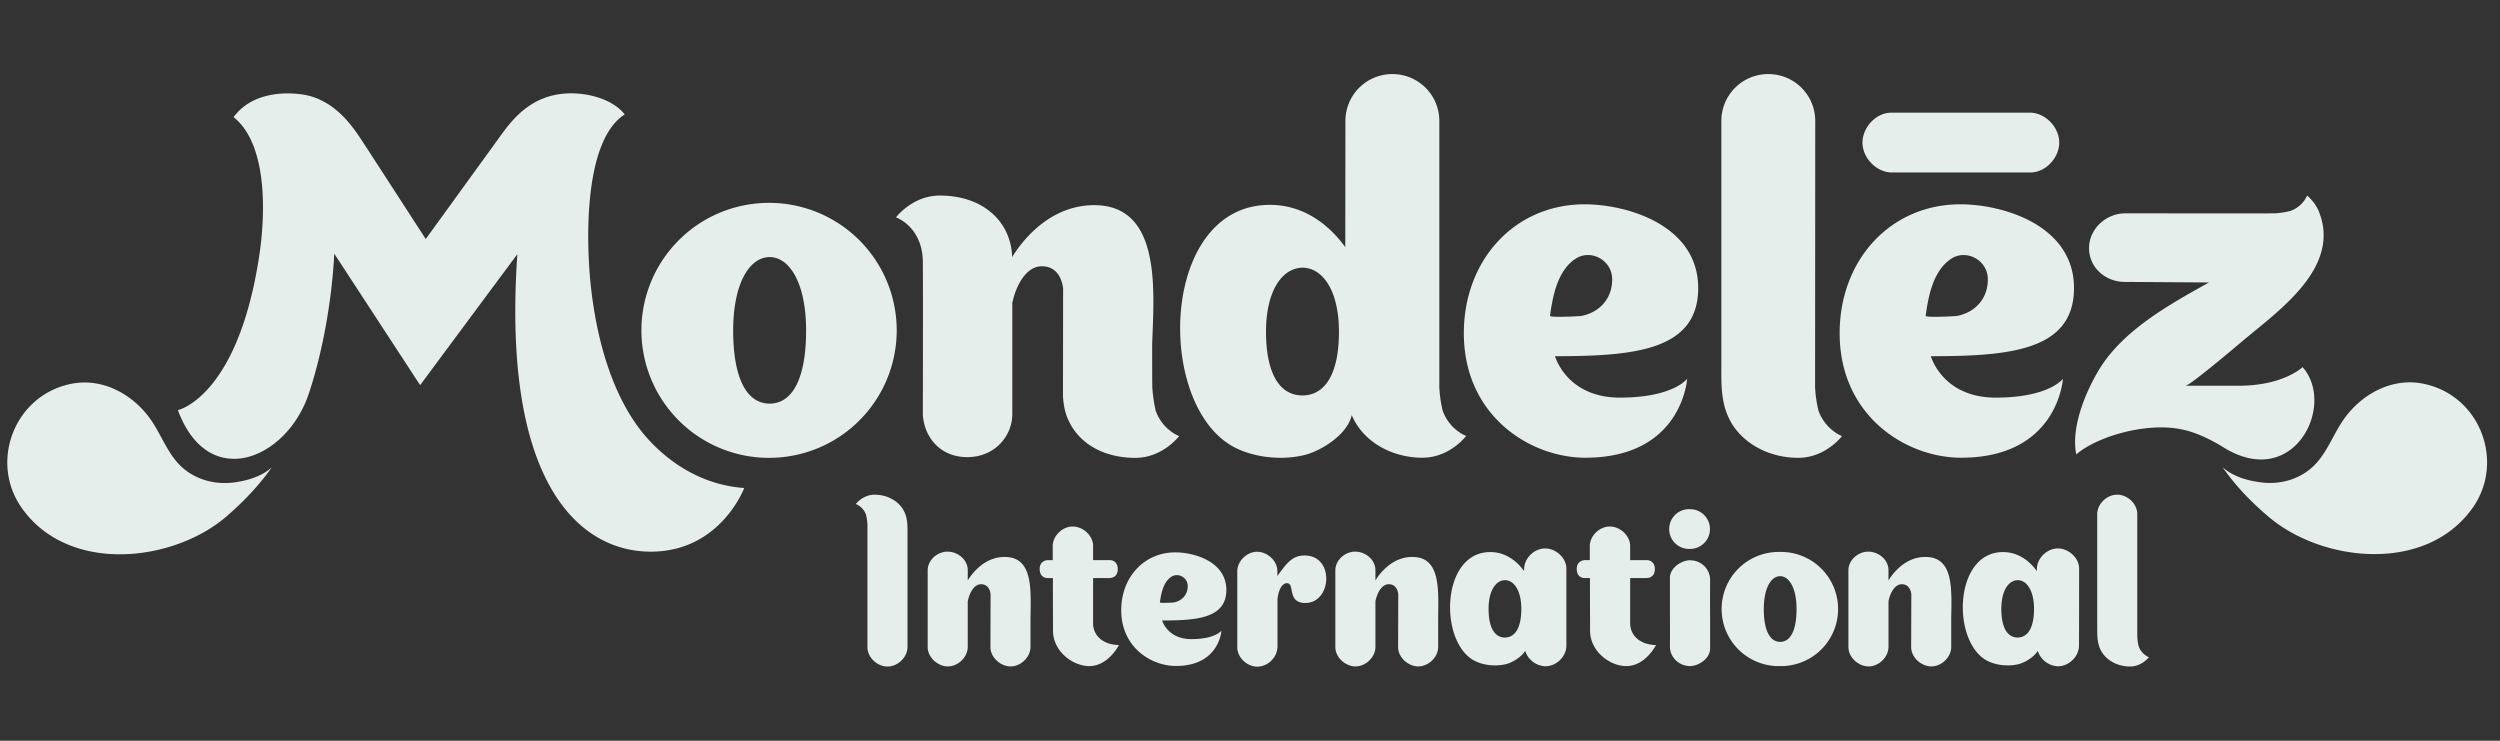
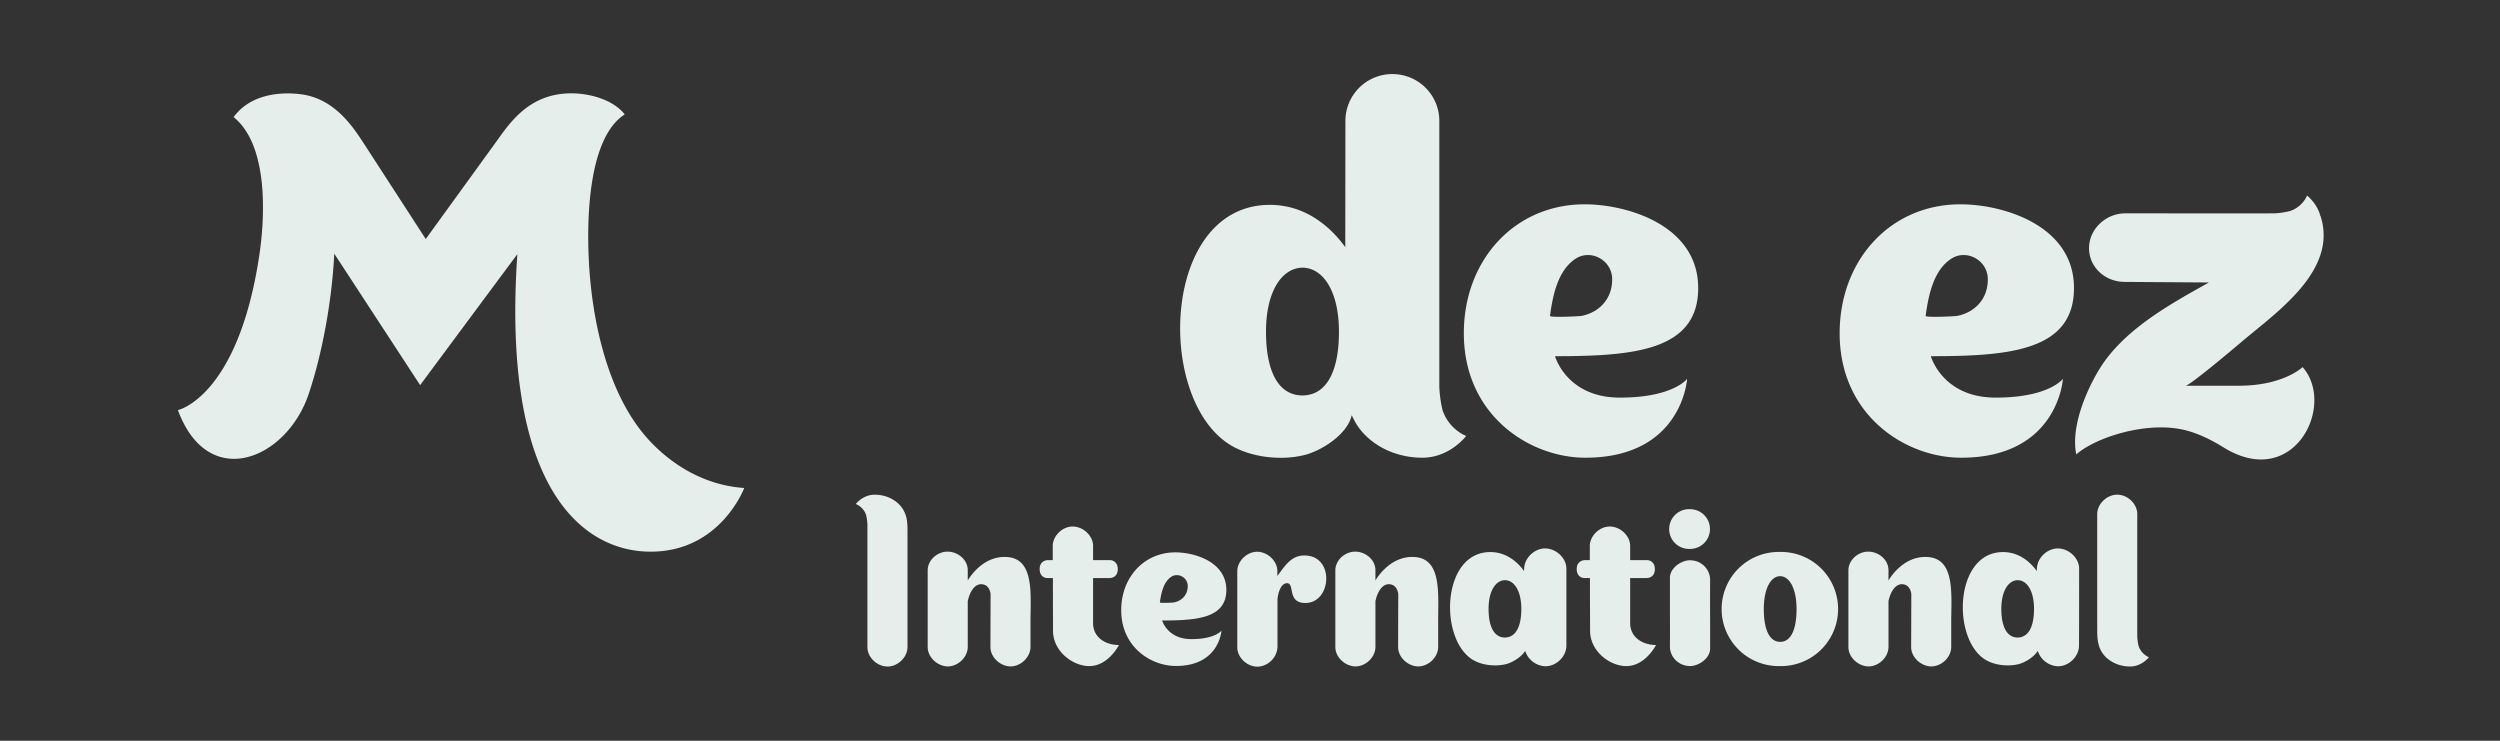
<svg xmlns="http://www.w3.org/2000/svg" width="108" height="32" fill="none">
  <rect width="100%" height="100%" fill="#333333" stroke="none" />
-   <path d="M11.742 20.188c-.496.453-1.215.601-1.662.657-.912.111-1.86-.192-2.463-.917-.496-.595-.75-1.363-1.234-1.976-.763-.973-1.985-1.611-3.244-1.382C.65 17.022-.478 19.916.93 21.93c2.01 2.874 6.531 2.372 8.851.383.72-.625 1.39-1.313 1.96-2.125zM96.016 20.182c.496.453 1.21.601 1.662.657.912.118 1.86-.186 2.463-.917.496-.595.75-1.363 1.234-1.976.763-.973 1.985-1.61 3.244-1.382 2.488.453 3.617 3.346 2.209 5.36-2.01 2.868-6.532 2.372-8.846.383-.726-.62-1.402-1.307-1.966-2.125zM87.736 4.867h-6.054c-.651.019-1.19.62-1.222 1.24-.03.656.54 1.306 1.222 1.344h6.054c.652-.019 1.191-.62 1.222-1.24.031-.656-.54-1.307-1.222-1.344zM49.928 17.754a6.465 6.465 0 01-.149-1.023c-.006-.49-.006-1.183-.006-1.815.062-2.193.472-6.053-2.506-6.053-2.01 0-3.207 1.692-3.542 2.243-.05-1.543-1.265-2.658-3.126-2.658-1.185 0-1.892.942-1.892.942s1.16.403 1.16 1.951c.012 1.116 0 6.53 0 6.549.043.96.72 1.858 1.917 1.858 1.203 0 1.947-.923 1.947-1.858v-4.802c.168-.786.608-1.585 1.278-1.585.862 0 .912.96.918.96l-.006 4.652c.006.15.025.298.05.44a2.4 2.4 0 00.223.676c.46.935 1.483 1.548 2.853 1.548 1.185 0 1.892-.941 1.892-.941s-.7-.248-1.01-1.084zM78.561 17.753a5.275 5.275 0 01-.149-1.022l.007-11.505A2.024 2.024 0 0076.39 3.2a2.024 2.024 0 00-2.028 2.026v10.191c.012.917-.08 1.859.354 2.701.459.936 1.594 1.66 2.965 1.66 1.19 0 1.892-.94 1.892-.94s-.695-.249-1.012-1.085zM33.26 17.437h-.024c-1.042-.018-1.563-1.214-1.563-3.166 0-1.951.663-3.147 1.563-3.166h.025c.9.02 1.563 1.221 1.563 3.166 0 1.952-.521 3.148-1.563 3.166zm-.036-8.673a5.51 5.51 0 00-5.515 5.507 5.51 5.51 0 005.515 5.508 5.51 5.51 0 005.514-5.508 5.51 5.51 0 00-5.514-5.507z" fill="#E6EEEB" />
  <path d="M56.28 17.084h-.025c-1.042-.013-1.564-1.06-1.564-2.757 0-1.698.658-2.738 1.564-2.763h.024c.906.018 1.564 1.06 1.564 2.763 0 1.697-.521 2.738-1.564 2.757zm6.047.669a5.275 5.275 0 01-.148-1.022V5.226A2.024 2.024 0 0060.15 3.2a2.024 2.024 0 00-2.028 2.026l-.006 5.452c-.49-.682-1.564-1.828-3.257-1.828-4.659 0-4.956 8.29-1.762 10.34.9.576 2.258.725 3.288.459.707-.186 1.83-.88 2.01-1.716.025.061.056.123.087.18.459.935 1.594 1.66 2.965 1.66 1.19 0 1.892-.942 1.892-.942s-.701-.242-1.011-1.078zM66.96 13.646c.118-.867.329-1.964 1.11-2.472.652-.421 1.557.056 1.576.867.012.855-.54 1.444-1.315 1.605-.087.019-1.383.08-1.37 0zm5.924 2.72s-.596.811-2.903.811c-2.308 0-2.804-1.79-2.804-1.79 3.362 0 6.185-.223 6.185-2.943s-3.077-3.618-4.907-3.618c-3.015 0-5.217 2.398-5.217 5.57 0 3.568 2.866 5.377 5.248 5.377 4.193 0 4.398-3.407 4.398-3.407zM83.188 13.646c.118-.867.329-1.964 1.11-2.472.652-.421 1.558.056 1.576.867.013.855-.54 1.444-1.315 1.605-.08.019-1.377.08-1.37 0zm5.93 2.72s-.595.811-2.903.811c-2.307 0-2.803-1.79-2.803-1.79 3.362 0 6.184-.223 6.184-2.943s-3.077-3.618-4.907-3.618c-3.014 0-5.216 2.398-5.216 5.57 0 3.568 2.865 5.377 5.247 5.377 4.194 0 4.398-3.407 4.398-3.407zM96.73 16.663h-2.314c.167 0 1.88-1.437 2.45-1.92 1.483-1.258 4.156-3.073 3.375-5.427v.018c-.143-.557-.577-.886-.577-.886s-.162.459-.714.663a3.586 3.586 0 01-.67.105c-.186.007-6.463 0-6.463 0-.85 0-1.563.682-1.57 1.487-.012.812.664 1.462 1.52 1.475l3.66.025c-1.7.947-3.722 2.063-4.752 3.773-.589.978-1.215 2.496-.98 3.655.813-.719 2.947-1.419 4.572-1.078.608.124 1.253.44 1.78.768 3.046 1.902 4.882-1.821 3.424-3.463.013-.006-.818.805-2.741.805zM28.007 18.98c-1.867-2.05-2.457-5.451-2.568-7.713-.1-1.957.006-5.34 1.55-6.325-.515-.65-1.532-.91-2.307-.91-1.737 0-2.58 1.158-3.17 1.988l-3.12 4.306s-2.463-3.804-2.76-4.257c-.416-.631-1.198-1.79-2.575-1.988-.589-.087-2.127-.167-2.965.979 1.44 1.152 1.408 4.082 1.092 6.09-.937 6.01-3.498 6.567-3.498 6.567 1.308 3.537 4.689 2.137 5.644-.682.62-1.834 1.018-4.157 1.11-6.077l3.71 5.68s4.2-5.662 4.2-5.656c-.689 10.012 2.754 12.85 5.762 12.85 3.015 0 4.038-2.751 4.038-2.751-1.643-.112-3.07-.93-4.143-2.1zM37.411 22.232c.037.149.056.291.062.44v5.303c.013.434.416.8.831.818.44.025.881-.36.9-.818v-4.74c-.006-.39.037-.792-.15-1.151-.198-.403-.681-.713-1.27-.713-.51 0-.813.403-.813.403s.31.105.44.458zM92.392 27.926a2.149 2.149 0 01-.062-.44v-5.297c-.012-.434-.415-.8-.831-.818-.44-.024-.88.36-.9.818v4.74c.007.39-.03.792.15 1.152.198.402.682.712 1.271.712.509 0 .813-.402.813-.402s-.304-.106-.44-.465zM61.012 24.06c-.9 0-1.433.756-1.588 1.004l-.006.006v-.458c-.012-.434-.416-.762-.831-.78-.44-.026-.88.328-.9.78v3.358c.013.433.416.793.832.818.44.024.88-.36.9-.818v-2.014l.005-.006c.075-.353.273-.712.571-.712.385 0 .41.433.41.433l-.007 2.299c.013.433.416.793.831.818.44.024.881-.36.9-.818v-1.202c.006-1.233.136-2.714-1.117-2.707zM83.176 24.06c-.899 0-1.433.756-1.588 1.004l-.006.006v-.458c-.012-.434-.415-.762-.831-.78-.44-.026-.88.328-.9.78v3.358c.013.433.416.793.832.818.44.024.88-.36.9-.818v-2.014l.005-.006c.075-.353.273-.712.571-.712.385 0 .41.433.41.433l-.007 2.299c.013.433.416.793.832.818.44.024.88-.36.899-.818v-1.202c.012-1.233.143-2.714-1.117-2.707zM43.401 24.06c-.9 0-1.433.756-1.588 1.004l-.006.006v-.458c-.013-.434-.416-.762-.831-.78-.44-.026-.881.328-.9.78v3.358c.013.433.416.793.831.818.44.024.881-.36.9-.818v-2.014l.006-.006c.075-.353.273-.712.57-.712.385 0 .41.433.41.433l-.006 2.299c.012.433.416.793.831.818.44.024.88-.36.9-.818v-1.202c.012-1.233.142-2.714-1.117-2.707zM76.91 27.728h-.013c-.465-.006-.701-.545-.701-1.419 0-.873.298-1.412.7-1.418H76.91c.403.012.701.545.701 1.419 0 .873-.236 1.412-.7 1.418zm-.02-3.884a2.466 2.466 0 100 4.931 2.466 2.466 0 100-4.931zM65.02 27.542h-.013c-.466-.007-.701-.477-.701-1.24 0-.761.298-1.226.7-1.238H65.02c.403.006.701.477.701 1.239 0 .762-.236 1.226-.7 1.239zm2.648-2.993c-.013-.458-.447-.836-.881-.855-.465-.024-.918.378-.943.855 0 .031-.006.106-.006.118-.217-.304-.701-.818-1.458-.818-2.09 0-2.22 3.711-.787 4.634.403.26 1.01.323 1.476.205.26-.068.645-.291.819-.57a.958.958 0 00.837.663c.465.025.918-.378.943-.855v-3.377zM87.17 27.542c-.007 0-.007 0 0 0h-.013c-.465-.007-.7-.477-.7-1.24 0-.761.297-1.226.7-1.238H87.17c.403.006.7.477.7 1.239 0 .762-.235 1.226-.7 1.239zm2.648-2.993c-.012-.458-.446-.836-.88-.855-.466-.024-.919.378-.943.855 0 .031-.007.106-.007.118-.217-.304-.7-.818-1.457-.818-2.09 0-2.221 3.711-.788 4.634.403.26 1.011.323 1.47.205.26-.068.645-.291.819-.57a.958.958 0 00.837.663c.465.025.918-.378.943-.855.006-.068.006-3.333.006-3.377zM73.877 25.014a.854.854 0 00-.787-.805c-.025 0-.05-.006-.075-.006-.384 0-.874.334-.874.756v1.598c.006.495 0 1.4 0 1.406.018.428.36.768.787.806.025 0 .05.006.075.006.384 0 .874-.335.874-.756v-1.332c-.006-.502 0-1.66 0-1.673zM73.87 22.858c0 .471-.384.855-.861.855a.859.859 0 110-1.716.86.86 0 01.862.861zM56.305 23.998c-.515.019-.77.403-1.123.886v-.23c-.013-.433-.416-.792-.831-.817-.44-.025-.881.36-.9.818v3.327c.013.433.416.799.831.817.44.02.869-.353.9-.805h.006v-2.106c.025-.31.161-.694.41-.694.353 0-.013.855.793.855 1.16 0 1.278-2.107-.086-2.05zM50.106 26.024c.056-.39.149-.88.496-1.109.292-.186.701.025.708.39.006.384-.242.645-.59.719-.037.012-.62.037-.614 0zm2.661 1.22s-.267.366-1.302.366c-1.036 0-1.26-.805-1.26-.805 1.508 0 2.773-.1 2.773-1.32s-1.383-1.623-2.202-1.623c-1.352 0-2.339 1.078-2.339 2.497 0 1.598 1.285 2.41 2.358 2.41 1.88.006 1.972-1.525 1.972-1.525zM48.338 27.864s-.453.911-1.284.911c-.688 0-1.532-.607-1.563-1.48 0-.007-.006-1.27-.006-2.324h-.236c-.124 0-.335-.074-.335-.39s.242-.384.36-.384h.204v-.638c.025-.452.46-.837.9-.812.416.019.825.378.844.812v.638h.731c.1 0 .335.068.335.39s-.235.384-.36.384h-.706v1.933c-.007.632.533.96 1.116.96zM71.54 27.864s-.454.911-1.285.911c-.688 0-1.532-.607-1.563-1.48 0-.007-.006-1.27-.006-2.324h-.236c-.124 0-.335-.074-.335-.39s.242-.384.36-.384h.205v-.638c.024-.452.459-.837.9-.812.415.019.824.378.843.812v.638h.732c.099 0 .335.068.335.39s-.236.384-.36.384h-.707v1.933c-.006.632.54.96 1.116.96z" fill="#E6EEEB" />
</svg>